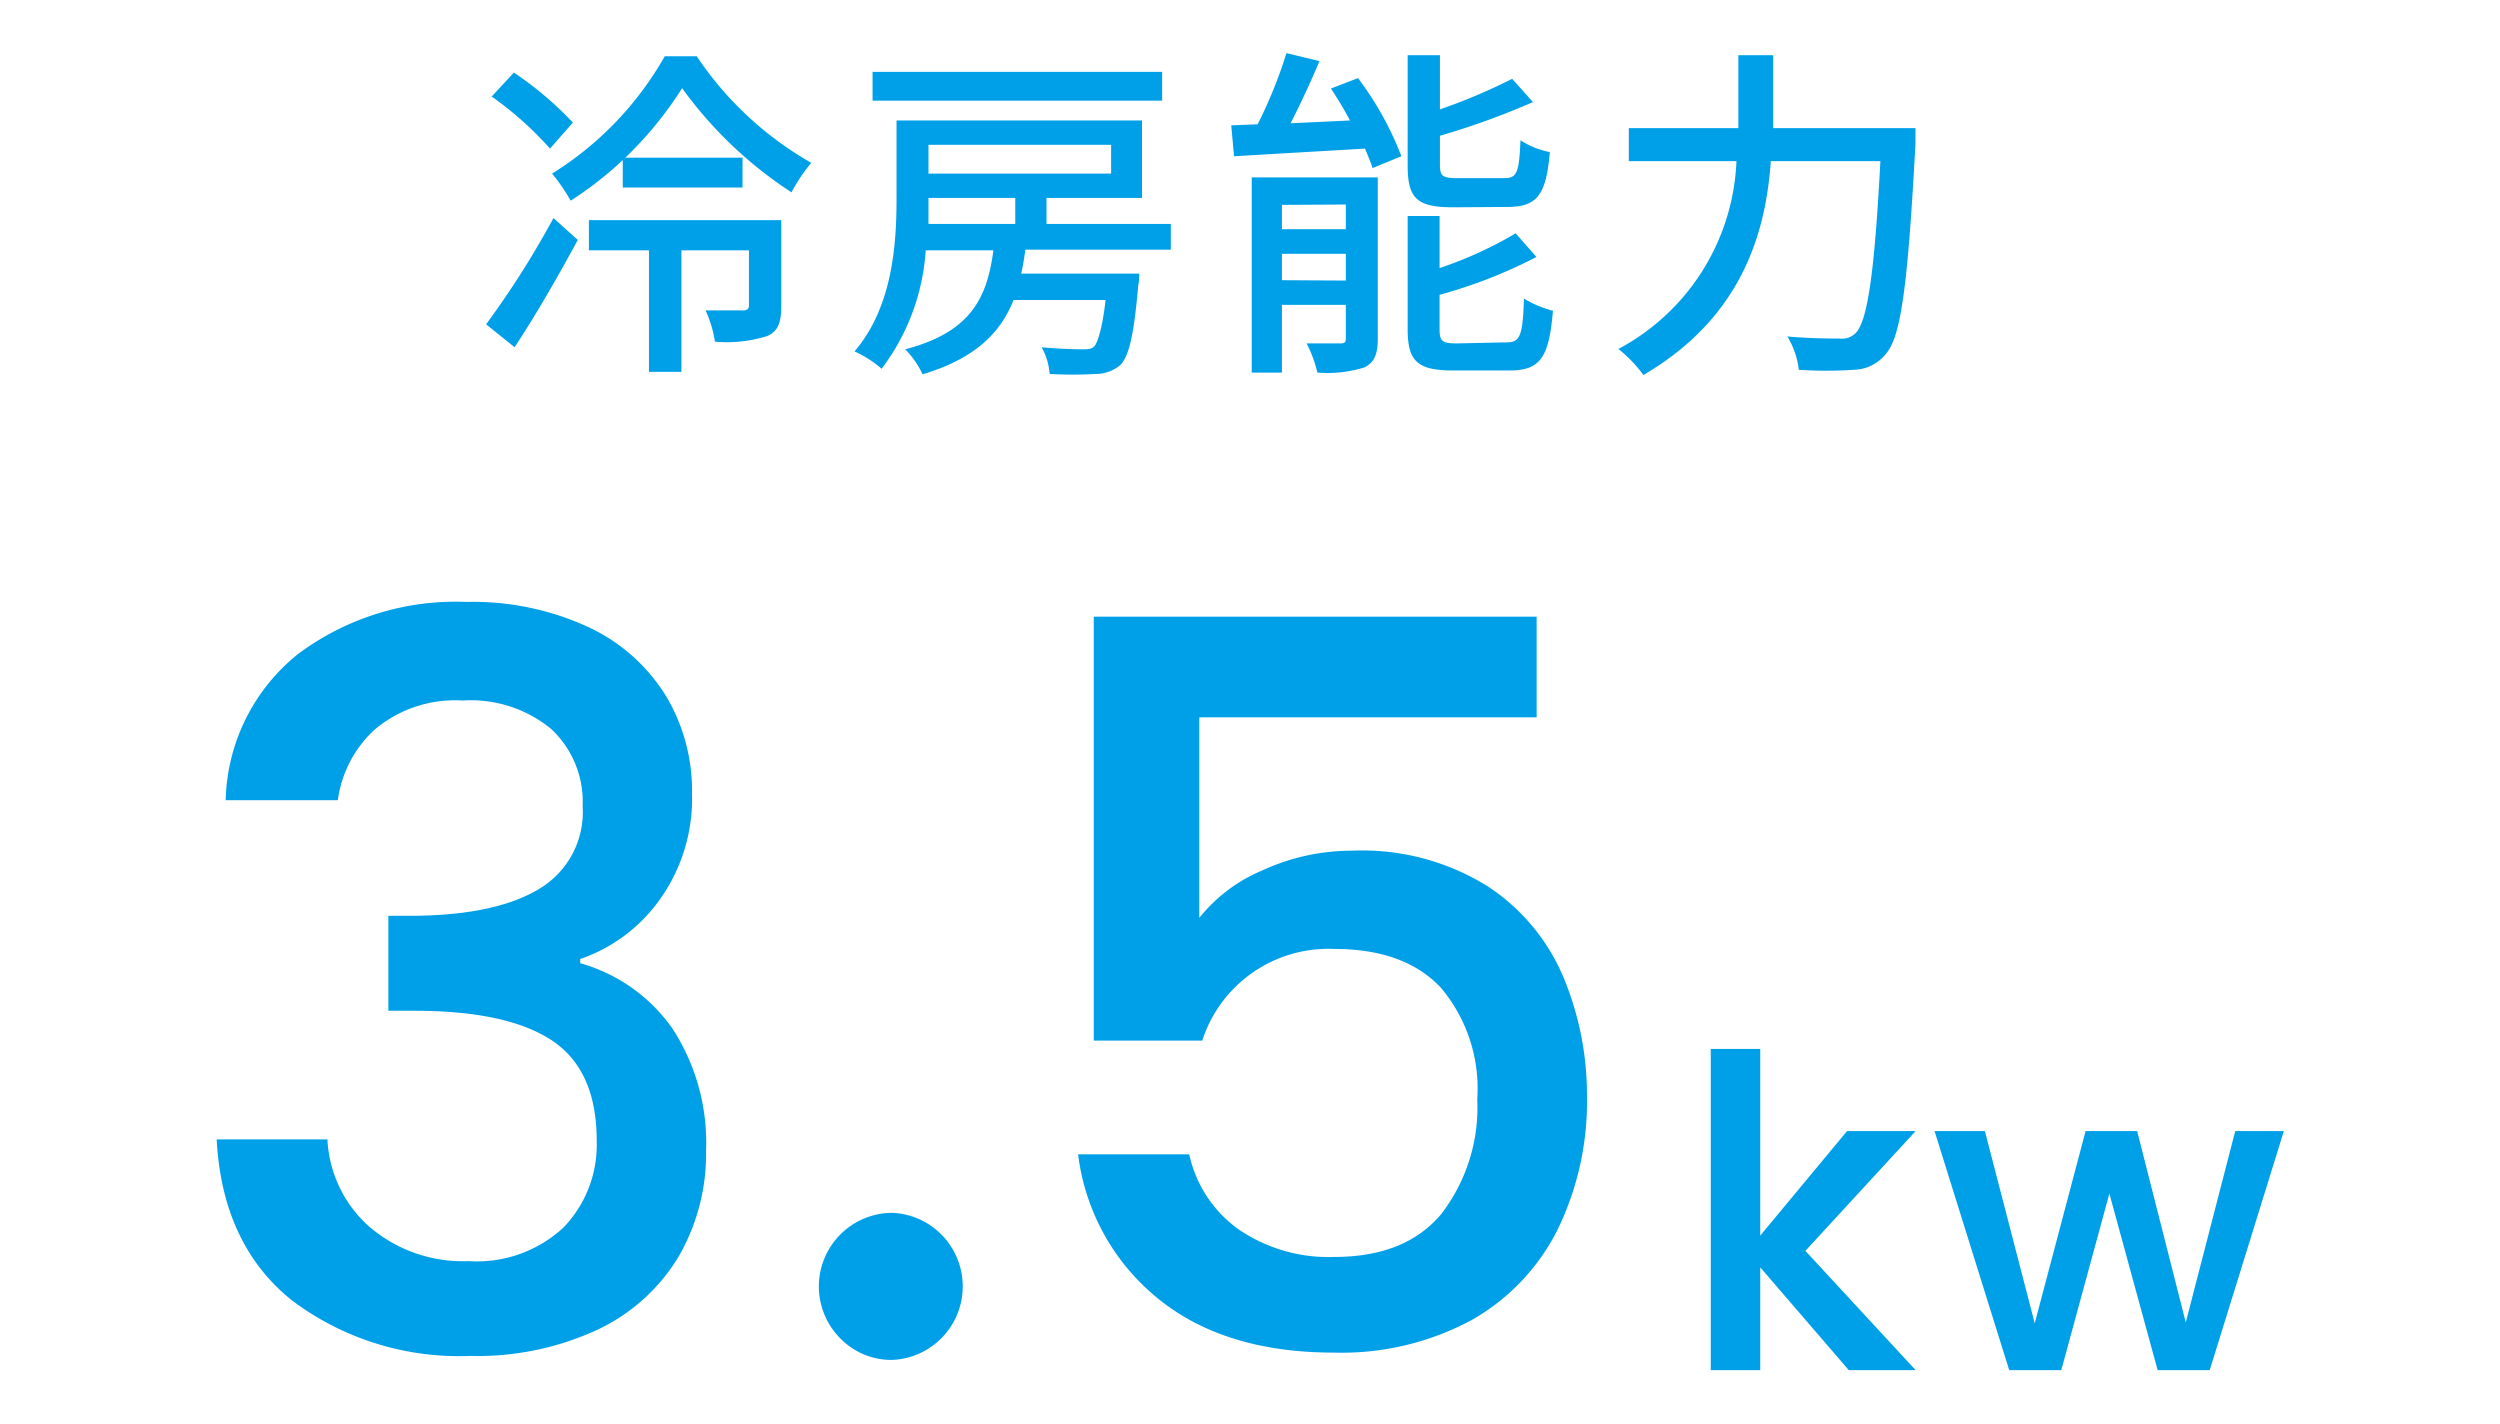
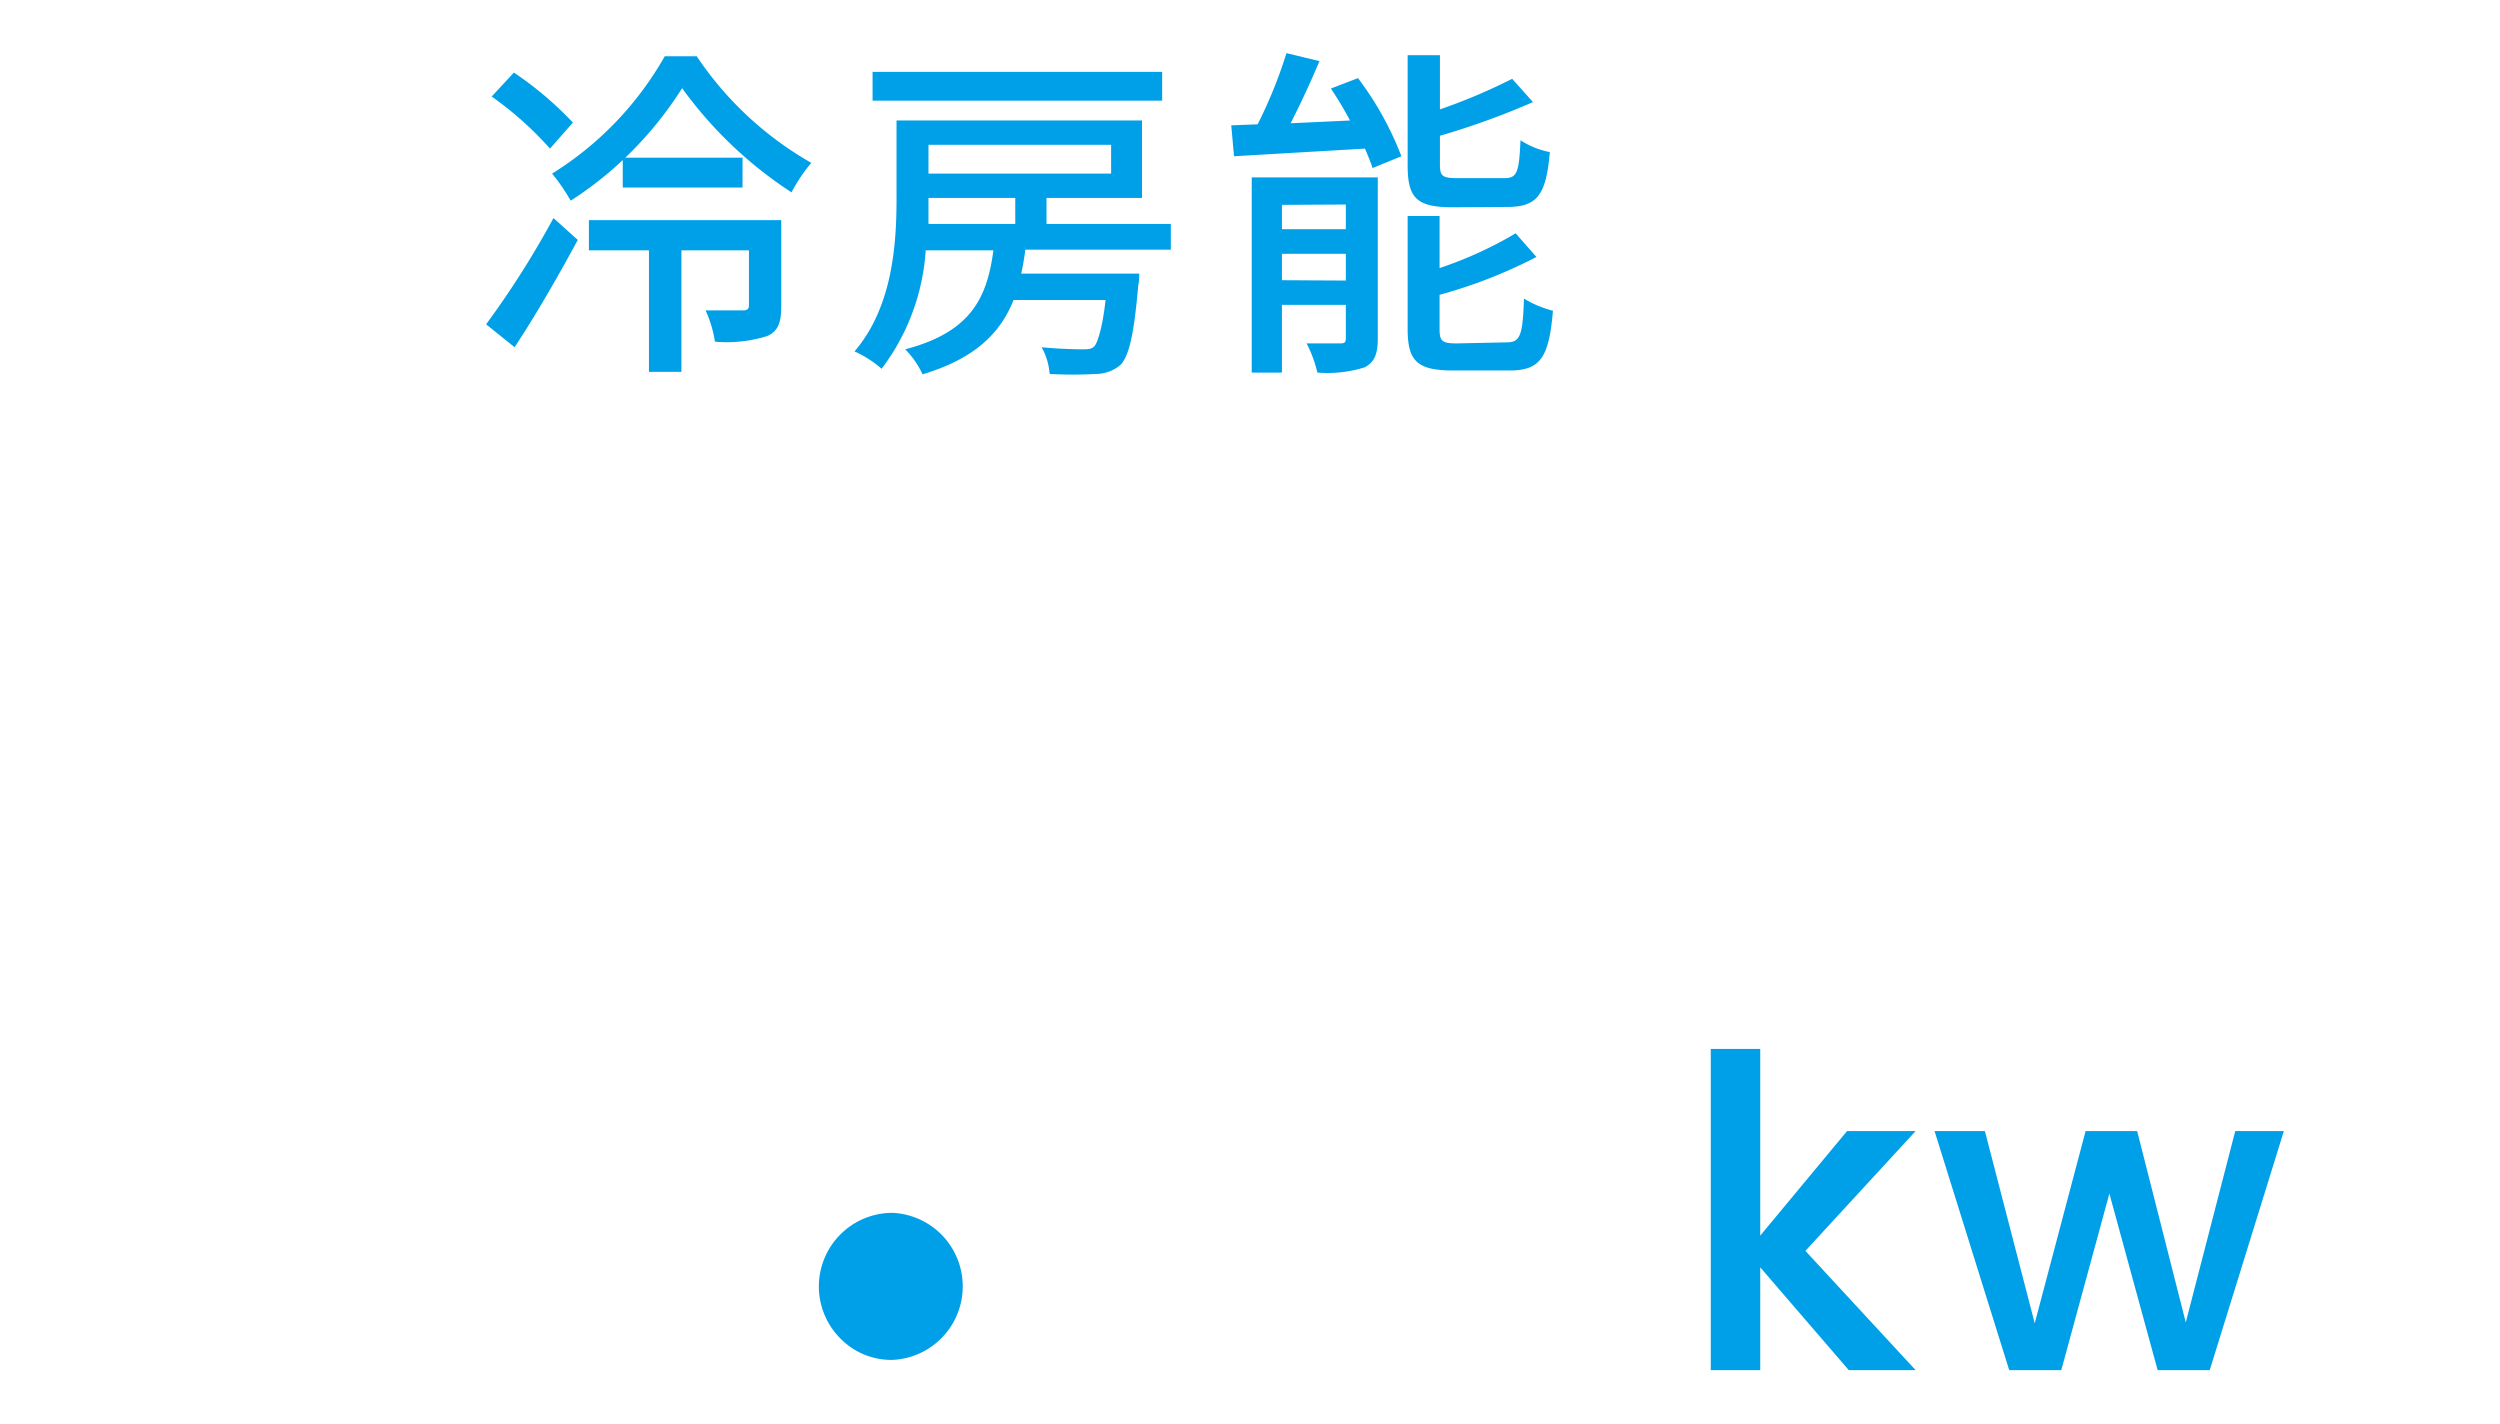
<svg xmlns="http://www.w3.org/2000/svg" id="layerr_1" data-name="layerr 1" viewBox="0 0 144 82">
  <defs>
    <style>.cls-1{fill:#00a0e9;}</style>
  </defs>
  <path class="cls-1" d="M28,18.68a52.31,52.31,0,0,0,3.88-6.12l1.4,1.26c-1.08,2-2.42,4.34-3.64,6.18ZM31.68,8.56a19.6,19.6,0,0,0-3.36-3L29.6,4.18A19.94,19.94,0,0,1,33,7.06Zm8.45-5.32a19.65,19.65,0,0,0,6.6,6.14,9.69,9.69,0,0,0-1.14,1.7,23.78,23.78,0,0,1-6.3-6,21.32,21.32,0,0,1-3.27,4h6.75v1.72h-6.9V9.22a20.43,20.43,0,0,1-3,2.34A10.75,10.75,0,0,0,31.8,10a18.93,18.93,0,0,0,6.49-6.76ZM45,17.64c0,.9-.16,1.44-.82,1.72a7.77,7.77,0,0,1-3,.32,6.64,6.64,0,0,0-.54-1.8c1,0,1.88,0,2.14,0s.36-.08.36-.3V14.42H39.25v7H37.38v-7H33.92V12.68H45Z" />
  <path class="cls-1" d="M59.06,14.38q-.09.72-.24,1.38h6.8s0,.48-.06.7c-.24,2.8-.52,4-1,4.54a2.2,2.2,0,0,1-1.44.54,24,24,0,0,1-2.66,0A3.82,3.82,0,0,0,60,20c1,.1,2,.12,2.32.12s.56,0,.72-.18.46-1,.64-2.66H58.38c-.76,1.92-2.24,3.38-5.24,4.28a5.11,5.11,0,0,0-1-1.44c3.82-1,4.72-3,5.08-5.7H53.32a12.61,12.61,0,0,1-2.54,6.82,6.43,6.43,0,0,0-1.56-1c2.18-2.54,2.42-6.14,2.42-8.78V6.94H65.78V11.4h-5.5v1.5h7.16v1.48ZM66.94,5.8H50.26V4.14H66.94ZM53.48,11.4c0,.48,0,1,0,1.5h5V11.4Zm0-3.06V10H64V8.34Z" />
  <path class="cls-1" d="M78.22,4.5A18.29,18.29,0,0,1,80.72,9l-1.66.68c-.1-.32-.26-.7-.44-1.12L71.08,9l-.16-1.78,1.52-.06a26.7,26.7,0,0,0,1.66-4.1L76,3.52c-.5,1.2-1.1,2.48-1.66,3.58l3.42-.16A20.52,20.52,0,0,0,76.66,5.1Zm1.14,15c0,.88-.18,1.36-.76,1.66a7.15,7.15,0,0,1-2.72.3,7.15,7.15,0,0,0-.62-1.68c.84,0,1.66,0,1.94,0s.32-.08.32-.32v-1.9H73.84v3.9H72.1V10.22h7.26Zm-5.52-7.7V13.2h3.68V11.78Zm3.68,4.36V14.62H73.84v1.52Zm6.18-4.22c-2.1,0-2.62-.52-2.62-2.42V3.18h1.86V6.3A33,33,0,0,0,87.1,4.54l1.2,1.34a44.09,44.09,0,0,1-5.36,1.94V9.48c0,.66.14.78,1,.78h2.72c.72,0,.84-.32.92-2.18a4.77,4.77,0,0,0,1.69.68c-.21,2.5-.75,3.16-2.45,3.16Zm3.08,7.78c.78,0,.93-.38,1-2.52a6.29,6.29,0,0,0,1.67.7c-.23,2.72-.74,3.44-2.51,3.44H83.72c-2.1,0-2.64-.54-2.64-2.4v-6.5h1.84v3a22.56,22.56,0,0,0,4.38-2l1.2,1.36a28.2,28.2,0,0,1-5.58,2.18v2c0,.68.16.8,1,.8Z" />
-   <path class="cls-1" d="M110.33,7.38s0,.66,0,.92c-.44,8.1-.82,11.06-1.7,12.08a2.43,2.43,0,0,1-1.84.92,23.82,23.82,0,0,1-3.18,0,4.69,4.69,0,0,0-.66-1.92c1.32.12,2.54.12,3,.12a1.12,1.12,0,0,0,.92-.3c.68-.64,1.1-3.38,1.44-9.92H102c-.29,4.12-1.66,9-7.34,12.32a7.86,7.86,0,0,0-1.44-1.5,12.84,12.84,0,0,0,6.8-10.82h-6.2V7.38h6.31V3.18h2v4.2Z" />
-   <path class="cls-1" d="M17.17,37.67a15.19,15.19,0,0,1,9.72-3,15.87,15.87,0,0,1,7,1.45,10.41,10.41,0,0,1,4.46,3.95,10.61,10.61,0,0,1,1.51,5.62A10,10,0,0,1,38,51.82a9.36,9.36,0,0,1-4.58,3.42v.24a9.7,9.7,0,0,1,5.33,3.79,12.07,12.07,0,0,1,1.92,7,11.85,11.85,0,0,1-1.57,6.09,10.83,10.83,0,0,1-4.64,4.21,16.4,16.4,0,0,1-7.37,1.53,16,16,0,0,1-10.29-3.21q-4-3.22-4.32-9.26h6.38a7.18,7.18,0,0,0,2.38,5A8.28,8.28,0,0,0,27,72.64a7.31,7.31,0,0,0,5.46-1.94,6.86,6.86,0,0,0,1.91-5c0-2.7-.86-4.63-2.58-5.77s-4.36-1.71-7.92-1.71h-1.5V52.75h1.56q4.7-.06,7.16-1.57a5.15,5.15,0,0,0,2.47-4.75A5.73,5.73,0,0,0,31.76,42a7.28,7.28,0,0,0-5.1-1.65A7.19,7.19,0,0,0,21.61,42a6.72,6.72,0,0,0-2.15,4.09H13A11.1,11.1,0,0,1,17.17,37.67Z" />
  <path class="cls-1" d="M48.42,77.11a4.24,4.24,0,0,1,3-7.25,4.24,4.24,0,0,1,0,8.47A4.1,4.1,0,0,1,48.42,77.11Z" />
-   <path class="cls-1" d="M88.51,41.32H69.08V52.87a9.17,9.17,0,0,1,3.62-2.73A12.3,12.3,0,0,1,77.84,49a13.66,13.66,0,0,1,7.91,2.09A11.7,11.7,0,0,1,90.1,56.4a17.62,17.62,0,0,1,1.31,6.73,16.86,16.86,0,0,1-1.66,7.63A12.33,12.33,0,0,1,84.83,76a15.79,15.79,0,0,1-8,1.91q-6.32,0-10.15-3.13a12.67,12.67,0,0,1-4.58-8.29H68.5a7.18,7.18,0,0,0,2.84,4.32,9.18,9.18,0,0,0,5.51,1.59c2.75,0,4.8-.83,6.18-2.49a10.07,10.07,0,0,0,2.06-6.61A9,9,0,0,0,83,56.9q-2.09-2.24-6.15-2.24a7.63,7.63,0,0,0-7.6,5.28H63V35.52H88.51Z" />
  <polygon class="cls-1" points="103.99 72.05 110.34 78.92 106.49 78.92 101.39 73 101.39 78.92 98.54 78.92 98.54 60.42 101.39 60.42 101.39 71.17 106.39 65.15 110.34 65.15 103.99 72.05" />
  <polygon class="cls-1" points="131.55 65.15 127.28 78.92 124.28 78.92 121.5 68.75 118.73 78.92 115.73 78.92 111.43 65.15 114.33 65.15 117.2 76.22 120.13 65.15 123.1 65.15 125.9 76.17 128.75 65.15 131.55 65.15" />
</svg>